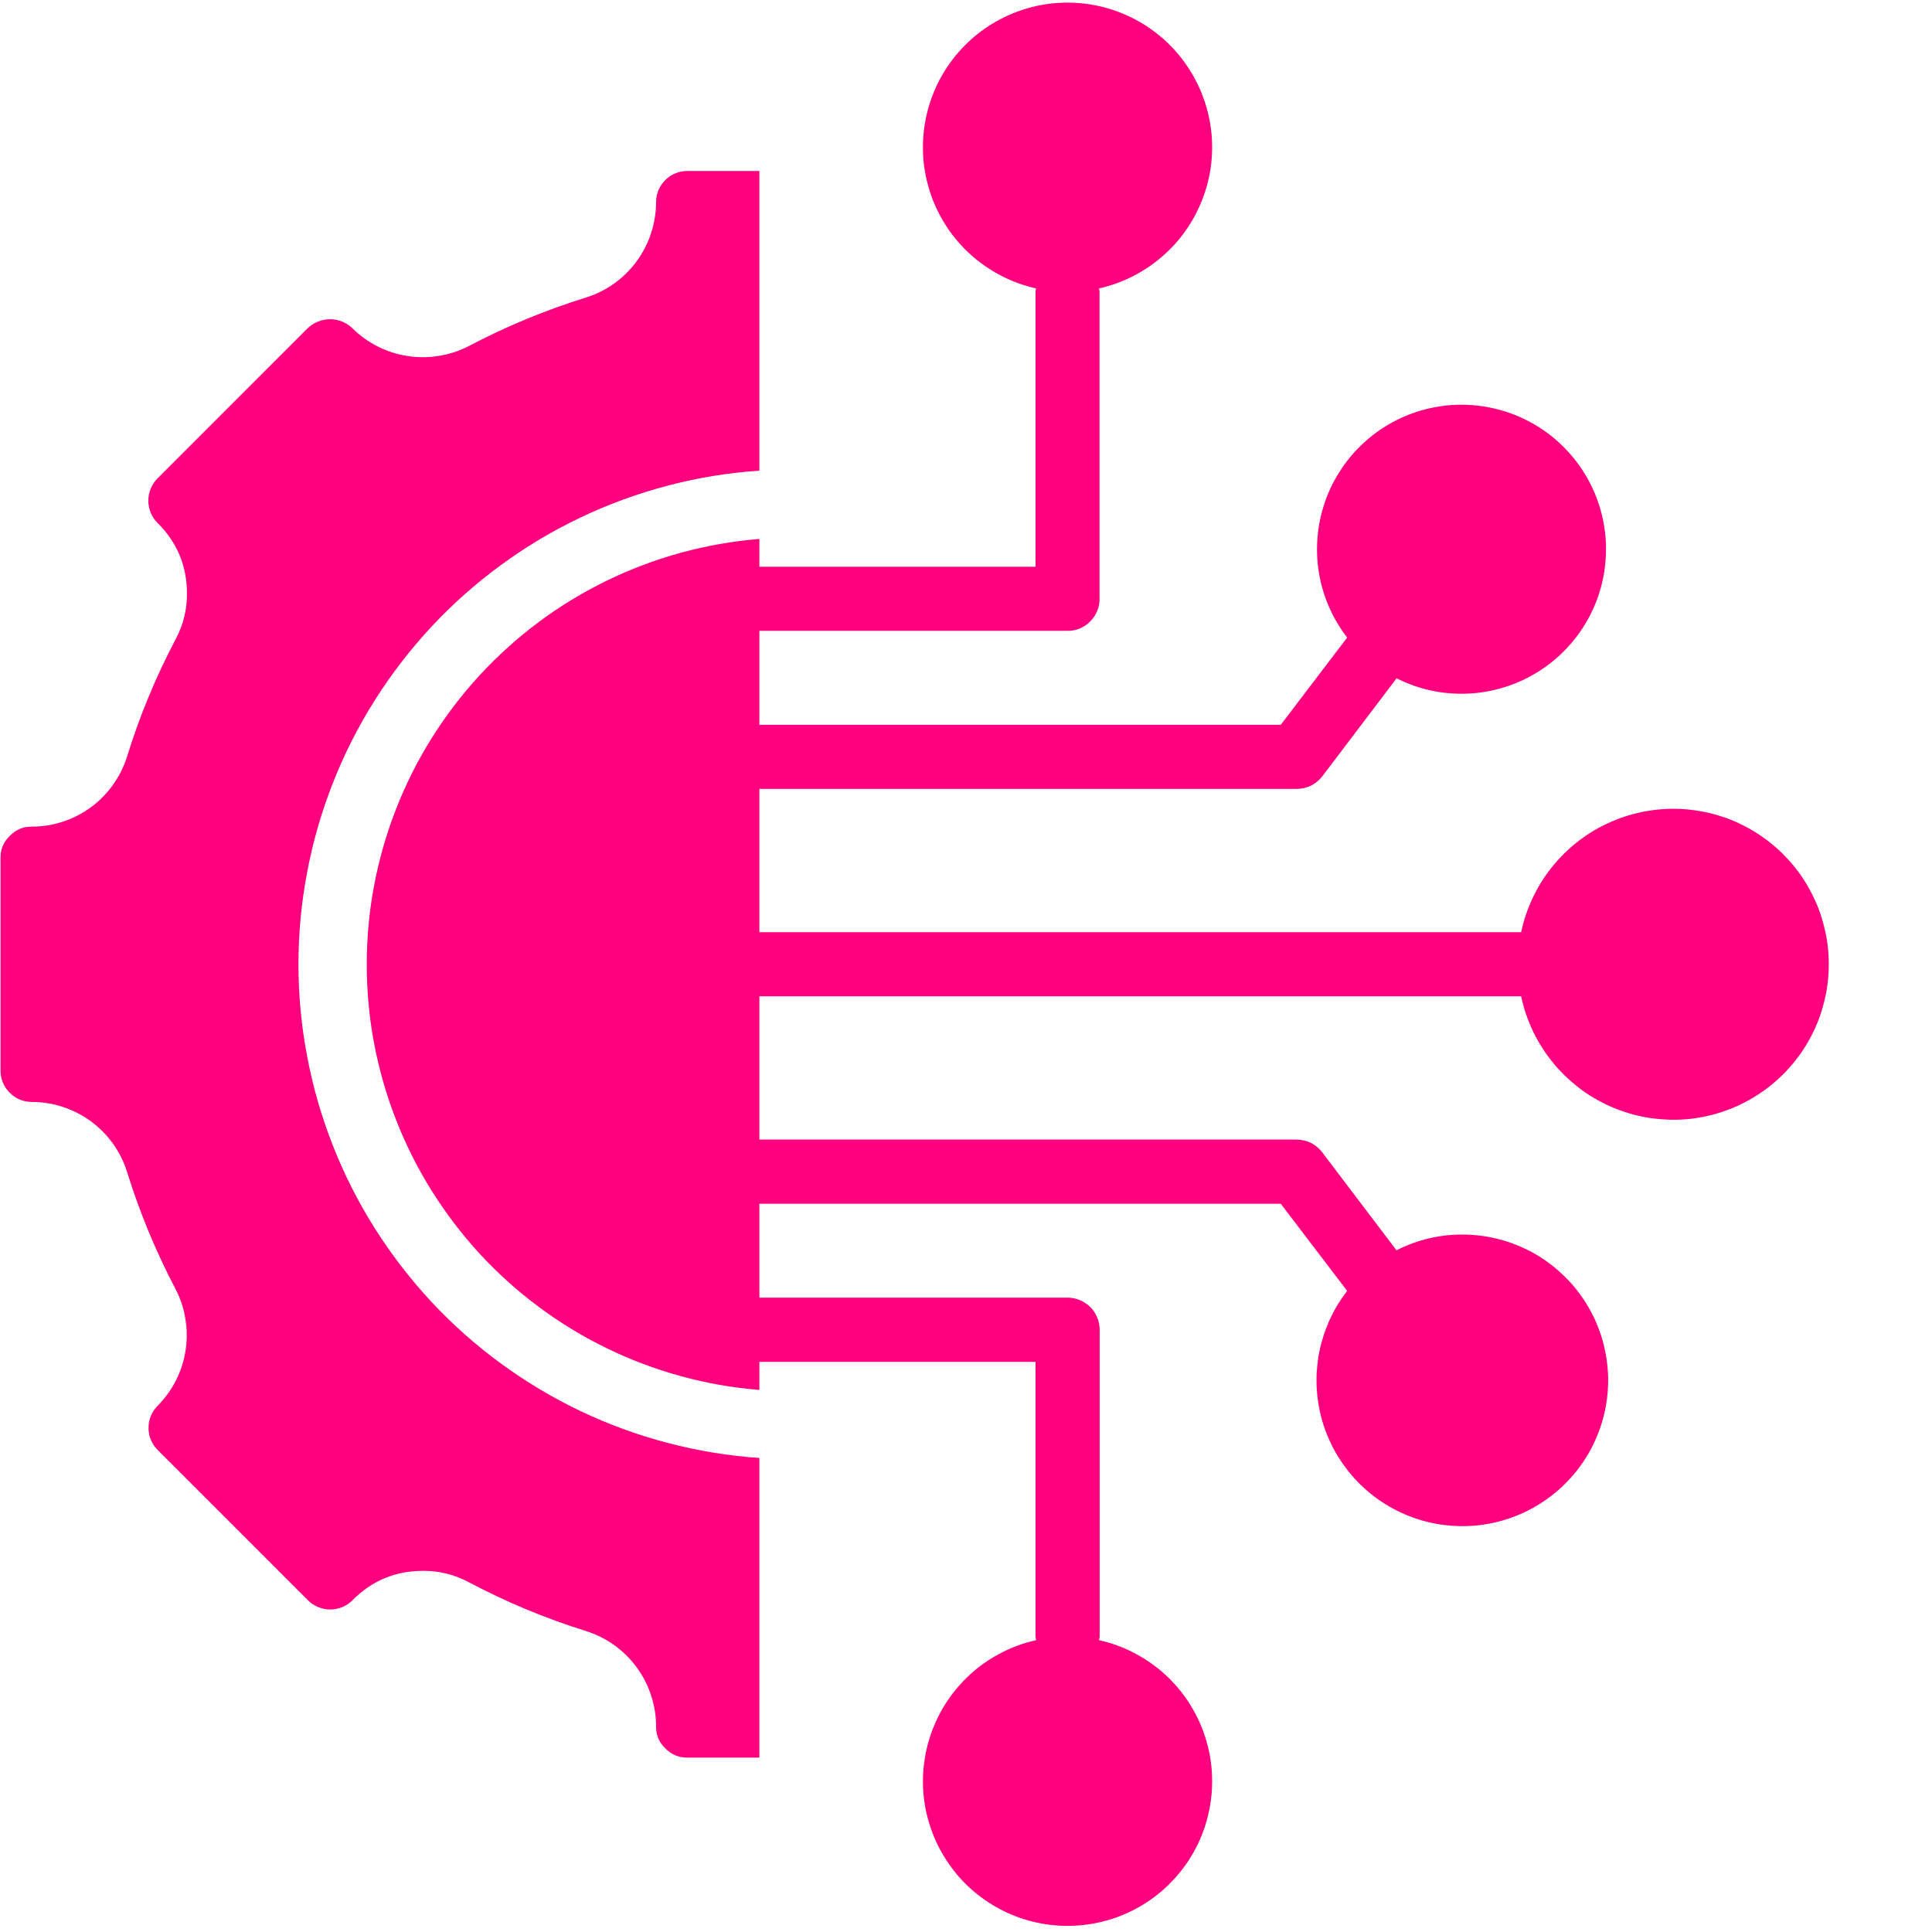
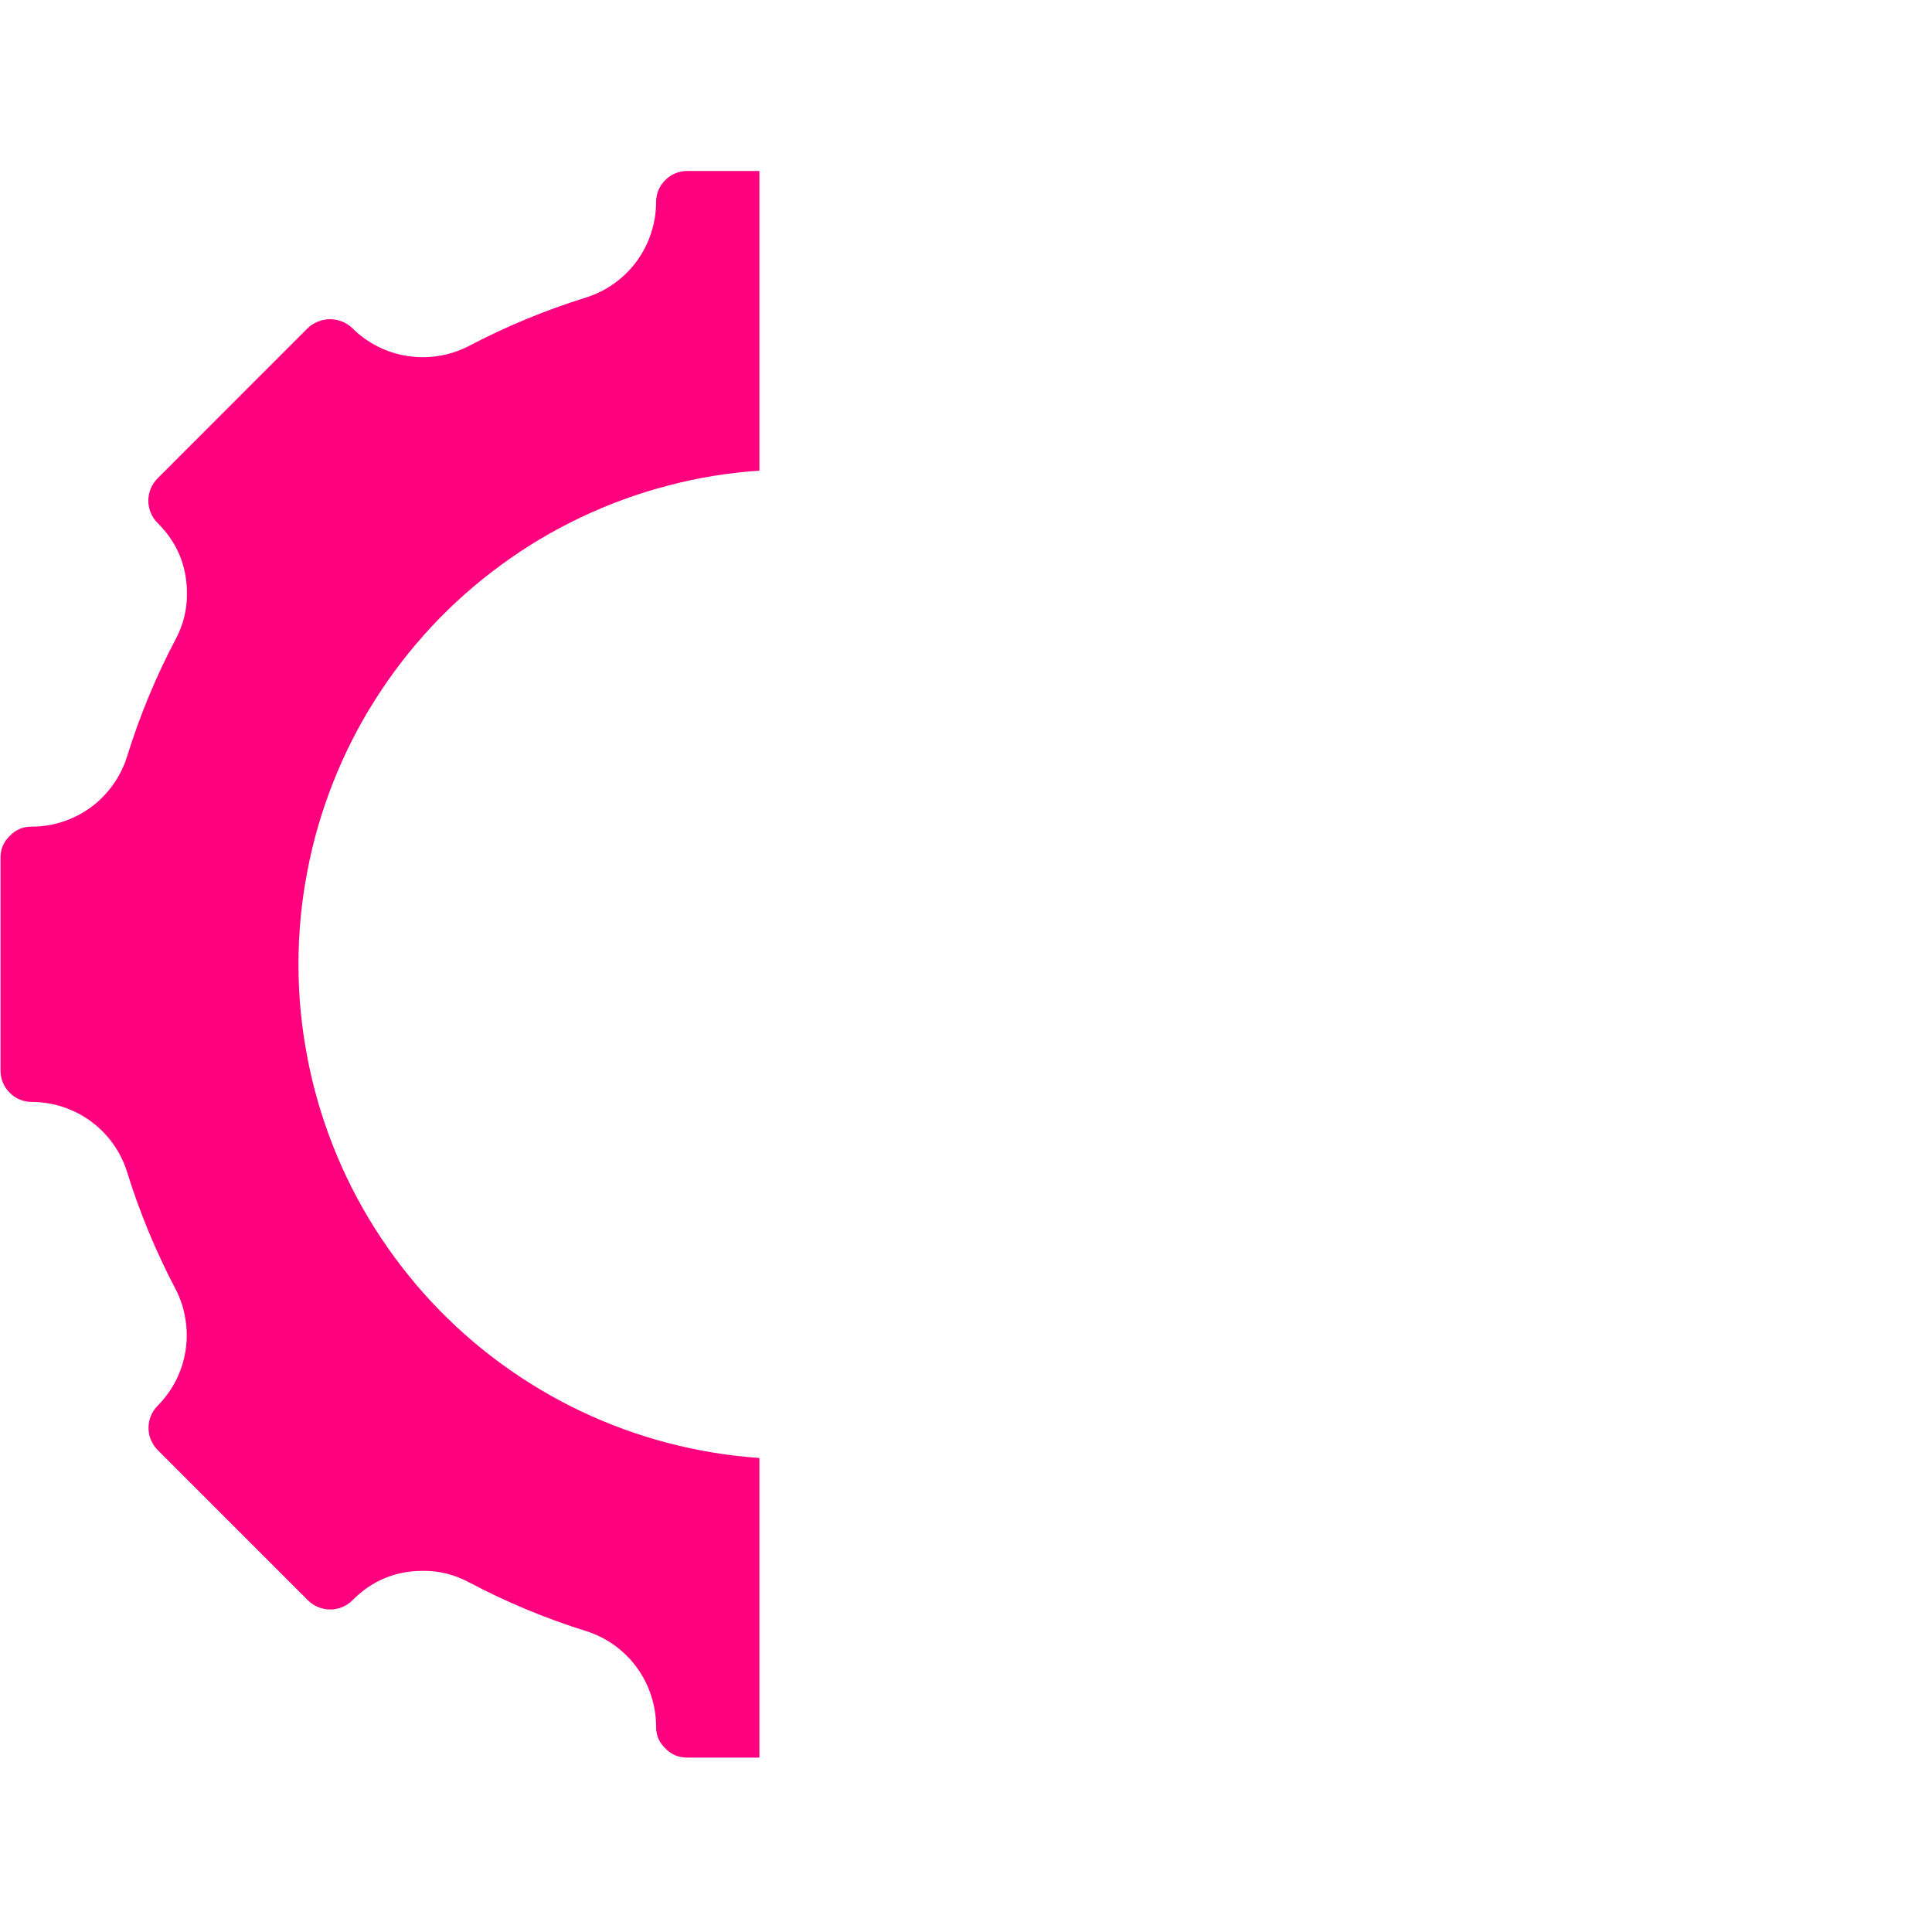
<svg xmlns="http://www.w3.org/2000/svg" width="100" zoomAndPan="magnify" viewBox="0 0 75 75" height="100" preserveAspectRatio="xMidYMid meet" version="1.0">
-   <path fill="#ff007f" d="M 40.199 11.188 L 40.223 11.188 C 40.211 11.23 40.203 11.273 40.199 11.32 L 40.199 22 L 29.48 22 L 29.48 20.922 C 28.453 21.004 27.441 21.184 26.445 21.453 C 25.449 21.727 24.484 22.09 23.559 22.539 C 22.629 22.992 21.75 23.523 20.922 24.141 C 20.094 24.758 19.332 25.445 18.629 26.203 C 17.93 26.961 17.309 27.777 16.758 28.652 C 16.211 29.527 15.75 30.445 15.375 31.406 C 15 32.367 14.715 33.355 14.523 34.371 C 14.332 35.383 14.238 36.406 14.238 37.441 C 14.238 38.473 14.332 39.496 14.523 40.508 C 14.715 41.523 15 42.512 15.375 43.473 C 15.75 44.434 16.211 45.352 16.758 46.227 C 17.309 47.102 17.93 47.918 18.629 48.68 C 19.332 49.438 20.094 50.125 20.922 50.738 C 21.75 51.355 22.629 51.891 23.559 52.34 C 24.484 52.793 25.449 53.152 26.445 53.426 C 27.441 53.699 28.453 53.875 29.48 53.957 L 29.48 52.867 L 40.199 52.867 L 40.199 63.543 C 40.203 63.586 40.215 63.633 40.223 63.676 L 40.199 63.676 C 39.754 63.777 39.324 63.93 38.918 64.137 C 38.508 64.344 38.129 64.594 37.785 64.891 C 37.438 65.191 37.133 65.527 36.867 65.898 C 36.602 66.27 36.387 66.672 36.219 67.098 C 36.051 67.52 35.938 67.961 35.879 68.414 C 35.816 68.867 35.812 69.32 35.863 69.777 C 35.914 70.23 36.02 70.672 36.18 71.102 C 36.336 71.531 36.547 71.934 36.805 72.312 C 37.059 72.688 37.359 73.031 37.699 73.336 C 38.043 73.641 38.414 73.898 38.82 74.113 C 39.223 74.328 39.648 74.488 40.09 74.598 C 40.535 74.707 40.984 74.762 41.441 74.762 C 41.898 74.762 42.352 74.707 42.793 74.598 C 43.238 74.488 43.66 74.328 44.066 74.113 C 44.469 73.898 44.844 73.641 45.184 73.336 C 45.523 73.031 45.824 72.688 46.082 72.312 C 46.34 71.934 46.547 71.531 46.707 71.102 C 46.863 70.672 46.969 70.23 47.02 69.777 C 47.07 69.32 47.066 68.867 47.008 68.414 C 46.949 67.961 46.832 67.52 46.668 67.098 C 46.5 66.672 46.281 66.27 46.02 65.898 C 45.754 65.527 45.449 65.191 45.102 64.891 C 44.754 64.594 44.375 64.344 43.969 64.137 C 43.559 63.93 43.133 63.777 42.688 63.676 L 42.66 63.676 C 42.672 63.633 42.68 63.586 42.688 63.543 L 42.688 51.621 C 42.688 51.457 42.656 51.297 42.594 51.145 C 42.531 50.992 42.441 50.855 42.324 50.738 C 42.207 50.621 42.07 50.531 41.918 50.469 C 41.766 50.406 41.605 50.375 41.441 50.375 L 29.48 50.375 L 29.48 46.73 L 49.719 46.73 L 52.297 50.113 C 52.156 50.297 52.027 50.484 51.906 50.684 C 51.789 50.879 51.684 51.086 51.59 51.293 C 51.5 51.504 51.418 51.719 51.352 51.941 C 51.285 52.16 51.23 52.383 51.191 52.609 C 51.152 52.836 51.129 53.062 51.113 53.293 C 51.102 53.523 51.105 53.754 51.121 53.98 C 51.137 54.211 51.168 54.438 51.211 54.664 C 51.254 54.891 51.312 55.113 51.383 55.332 C 51.453 55.551 51.539 55.762 51.637 55.973 C 51.73 56.18 51.84 56.383 51.965 56.578 C 52.086 56.773 52.219 56.957 52.363 57.137 C 52.508 57.316 52.66 57.484 52.824 57.645 C 52.992 57.805 53.164 57.957 53.348 58.094 C 53.531 58.234 53.723 58.359 53.922 58.477 C 54.121 58.594 54.324 58.695 54.535 58.785 C 54.746 58.875 54.961 58.953 55.184 59.02 C 55.402 59.082 55.629 59.133 55.855 59.172 C 56.082 59.207 56.309 59.23 56.539 59.238 C 56.77 59.25 57 59.246 57.227 59.227 C 57.457 59.207 57.684 59.176 57.91 59.129 C 58.133 59.082 58.355 59.023 58.574 58.949 C 58.793 58.875 59.004 58.789 59.211 58.691 C 59.418 58.59 59.621 58.48 59.812 58.355 C 60.008 58.23 60.191 58.098 60.371 57.949 C 60.547 57.805 60.715 57.648 60.871 57.48 C 61.031 57.316 61.18 57.141 61.316 56.953 C 61.453 56.77 61.578 56.578 61.691 56.379 C 61.805 56.176 61.906 55.973 61.992 55.758 C 62.082 55.547 62.156 55.328 62.219 55.109 C 62.281 54.887 62.328 54.664 62.363 54.438 C 62.398 54.207 62.418 53.98 62.426 53.75 C 62.434 53.52 62.426 53.289 62.402 53.062 C 62.383 52.832 62.348 52.605 62.297 52.383 C 62.25 52.156 62.188 51.938 62.113 51.719 C 62.035 51.504 61.949 51.289 61.848 51.086 C 61.746 50.879 61.633 50.68 61.504 50.488 C 61.379 50.293 61.242 50.109 61.094 49.934 C 60.945 49.758 60.789 49.594 60.617 49.438 C 60.449 49.281 60.273 49.133 60.086 49 C 59.902 48.863 59.707 48.742 59.508 48.629 C 59.305 48.52 59.098 48.422 58.883 48.336 C 58.672 48.25 58.453 48.176 58.23 48.117 C 58.008 48.059 57.785 48.012 57.559 47.98 C 57.328 47.949 57.102 47.93 56.871 47.926 C 56.641 47.922 56.41 47.93 56.184 47.953 C 55.953 47.977 55.727 48.016 55.504 48.066 C 55.281 48.117 55.059 48.184 54.844 48.262 C 54.629 48.34 54.418 48.43 54.211 48.535 L 51.324 44.727 C 51.07 44.406 50.738 44.246 50.328 44.238 L 29.48 44.238 L 29.48 38.676 L 59.051 38.676 C 59.102 38.918 59.168 39.156 59.246 39.387 C 59.328 39.621 59.422 39.848 59.527 40.07 C 59.637 40.293 59.758 40.504 59.891 40.711 C 60.023 40.918 60.172 41.117 60.328 41.305 C 60.488 41.496 60.656 41.672 60.836 41.84 C 61.016 42.008 61.203 42.164 61.402 42.312 C 61.602 42.457 61.809 42.59 62.023 42.707 C 62.242 42.828 62.461 42.934 62.691 43.027 C 62.918 43.117 63.152 43.195 63.391 43.262 C 63.629 43.324 63.867 43.375 64.113 43.41 C 64.355 43.441 64.602 43.461 64.848 43.469 C 65.094 43.473 65.34 43.461 65.582 43.438 C 65.828 43.41 66.07 43.371 66.312 43.316 C 66.551 43.258 66.785 43.191 67.02 43.105 C 67.25 43.023 67.477 42.926 67.695 42.812 C 67.914 42.699 68.125 42.574 68.328 42.438 C 68.535 42.301 68.73 42.152 68.914 41.988 C 69.102 41.828 69.277 41.656 69.441 41.473 C 69.605 41.289 69.758 41.098 69.902 40.898 C 70.043 40.695 70.172 40.484 70.285 40.27 C 70.402 40.051 70.504 39.828 70.594 39.598 C 70.68 39.367 70.754 39.133 70.812 38.895 C 70.875 38.656 70.918 38.414 70.949 38.168 C 70.98 37.926 70.992 37.68 70.992 37.434 C 70.992 37.188 70.98 36.941 70.949 36.695 C 70.918 36.453 70.875 36.211 70.812 35.973 C 70.754 35.734 70.68 35.5 70.594 35.27 C 70.504 35.039 70.402 34.816 70.285 34.598 C 70.172 34.379 70.043 34.172 69.902 33.969 C 69.758 33.766 69.605 33.574 69.441 33.391 C 69.277 33.211 69.102 33.035 68.914 32.875 C 68.73 32.715 68.535 32.566 68.328 32.426 C 68.125 32.289 67.914 32.164 67.695 32.055 C 67.477 31.941 67.25 31.844 67.02 31.758 C 66.785 31.676 66.551 31.605 66.312 31.551 C 66.07 31.496 65.828 31.457 65.582 31.43 C 65.34 31.402 65.094 31.395 64.848 31.398 C 64.602 31.402 64.355 31.422 64.113 31.457 C 63.867 31.492 63.629 31.539 63.391 31.605 C 63.152 31.668 62.918 31.746 62.691 31.84 C 62.461 31.934 62.242 32.039 62.023 32.156 C 61.809 32.277 61.602 32.41 61.402 32.555 C 61.203 32.699 61.016 32.855 60.836 33.023 C 60.656 33.191 60.488 33.371 60.328 33.559 C 60.172 33.75 60.023 33.945 59.891 34.152 C 59.758 34.359 59.637 34.574 59.527 34.797 C 59.422 35.016 59.328 35.246 59.246 35.477 C 59.168 35.711 59.102 35.949 59.051 36.188 L 29.48 36.188 L 29.48 30.625 L 50.332 30.625 C 50.738 30.621 51.07 30.461 51.328 30.141 L 54.215 26.332 C 54.621 26.535 55.047 26.691 55.492 26.793 C 55.941 26.895 56.391 26.938 56.848 26.93 C 57.305 26.922 57.754 26.855 58.195 26.738 C 58.637 26.617 59.059 26.449 59.457 26.227 C 59.855 26.004 60.223 25.738 60.559 25.426 C 60.891 25.117 61.184 24.77 61.434 24.387 C 61.684 24.004 61.883 23.598 62.035 23.164 C 62.184 22.734 62.281 22.289 62.32 21.836 C 62.363 21.379 62.352 20.926 62.281 20.477 C 62.211 20.023 62.09 19.586 61.914 19.164 C 61.738 18.742 61.516 18.348 61.242 17.98 C 60.969 17.613 60.66 17.285 60.305 16.992 C 59.953 16.703 59.57 16.457 59.16 16.262 C 58.746 16.062 58.316 15.918 57.867 15.828 C 57.422 15.734 56.969 15.699 56.512 15.715 C 56.055 15.734 55.609 15.809 55.168 15.934 C 54.73 16.062 54.312 16.242 53.918 16.469 C 53.523 16.699 53.16 16.973 52.832 17.293 C 52.504 17.609 52.219 17.961 51.977 18.352 C 51.734 18.738 51.543 19.148 51.402 19.582 C 51.262 20.02 51.172 20.465 51.141 20.918 C 51.109 21.375 51.129 21.828 51.207 22.277 C 51.285 22.727 51.418 23.164 51.602 23.582 C 51.785 24 52.02 24.391 52.297 24.75 L 49.719 28.137 L 29.48 28.137 L 29.48 24.488 L 41.441 24.488 C 41.605 24.492 41.766 24.461 41.918 24.398 C 42.07 24.332 42.207 24.242 42.32 24.125 C 42.438 24.012 42.527 23.875 42.59 23.723 C 42.656 23.57 42.688 23.41 42.684 23.246 L 42.684 11.324 C 42.68 11.277 42.672 11.234 42.66 11.191 L 42.684 11.191 C 43.133 11.09 43.559 10.934 43.965 10.73 C 44.375 10.523 44.754 10.27 45.098 9.973 C 45.445 9.676 45.754 9.34 46.016 8.969 C 46.281 8.594 46.496 8.195 46.664 7.77 C 46.832 7.344 46.945 6.906 47.008 6.453 C 47.066 5.996 47.07 5.543 47.02 5.09 C 46.969 4.637 46.863 4.195 46.703 3.766 C 46.547 3.336 46.336 2.934 46.078 2.555 C 45.824 2.176 45.523 1.836 45.184 1.531 C 44.84 1.227 44.469 0.965 44.066 0.754 C 43.66 0.539 43.234 0.379 42.793 0.266 C 42.348 0.156 41.898 0.102 41.441 0.102 C 40.984 0.102 40.531 0.156 40.09 0.266 C 39.645 0.379 39.223 0.539 38.816 0.754 C 38.414 0.965 38.039 1.227 37.699 1.531 C 37.359 1.836 37.059 2.176 36.801 2.555 C 36.543 2.934 36.336 3.336 36.176 3.766 C 36.02 4.195 35.914 4.637 35.863 5.09 C 35.812 5.543 35.816 5.996 35.875 6.453 C 35.938 6.906 36.051 7.344 36.215 7.77 C 36.383 8.195 36.602 8.594 36.863 8.969 C 37.129 9.34 37.434 9.676 37.781 9.973 C 38.129 10.27 38.508 10.523 38.914 10.73 C 39.324 10.934 39.75 11.09 40.195 11.191 Z M 40.199 11.188 " fill-opacity="1" fill-rule="nonzero" />
  <path fill="#ff007f" d="M 1.23 42.777 C 1.641 42.777 2.043 42.84 2.434 42.969 C 2.824 43.098 3.188 43.281 3.52 43.523 C 3.852 43.766 4.137 44.055 4.379 44.387 C 4.617 44.719 4.801 45.082 4.926 45.473 C 5.418 47.062 6.051 48.59 6.824 50.059 C 7.012 50.422 7.137 50.809 7.199 51.215 C 7.266 51.617 7.266 52.023 7.203 52.43 C 7.141 52.832 7.016 53.219 6.832 53.586 C 6.645 53.949 6.41 54.277 6.121 54.57 C 6.008 54.684 5.918 54.816 5.855 54.969 C 5.793 55.117 5.766 55.273 5.766 55.438 C 5.766 55.602 5.797 55.758 5.863 55.906 C 5.926 56.055 6.016 56.188 6.133 56.301 L 11.953 62.121 C 12.07 62.238 12.199 62.324 12.352 62.387 C 12.5 62.449 12.656 62.48 12.82 62.48 C 12.98 62.48 13.137 62.449 13.289 62.387 C 13.438 62.324 13.57 62.238 13.684 62.121 C 14.438 61.359 15.352 60.98 16.426 60.98 C 17.055 60.977 17.648 61.125 18.207 61.426 C 19.668 62.199 21.188 62.832 22.77 63.324 C 23.16 63.449 23.523 63.633 23.855 63.871 C 24.188 64.113 24.477 64.398 24.719 64.73 C 24.961 65.062 25.148 65.422 25.273 65.812 C 25.402 66.203 25.469 66.605 25.469 67.016 C 25.465 67.344 25.578 67.625 25.812 67.855 C 26.047 68.109 26.34 68.23 26.684 68.23 L 29.48 68.23 L 29.48 56.598 C 28.277 56.516 27.09 56.32 25.926 56.016 C 24.758 55.711 23.629 55.297 22.543 54.781 C 21.453 54.262 20.422 53.645 19.449 52.934 C 18.477 52.223 17.578 51.426 16.754 50.543 C 15.934 49.66 15.199 48.711 14.555 47.691 C 13.91 46.672 13.367 45.602 12.926 44.48 C 12.484 43.359 12.148 42.203 11.926 41.02 C 11.699 39.836 11.586 38.641 11.586 37.434 C 11.586 36.227 11.699 35.031 11.926 33.848 C 12.148 32.664 12.484 31.508 12.926 30.387 C 13.367 29.266 13.91 28.195 14.555 27.176 C 15.199 26.156 15.934 25.207 16.754 24.324 C 17.578 23.441 18.477 22.645 19.449 21.934 C 20.422 21.219 21.453 20.605 22.543 20.086 C 23.629 19.57 24.758 19.156 25.926 18.852 C 27.09 18.543 28.277 18.352 29.48 18.27 L 29.48 6.637 L 26.684 6.637 C 26.523 6.637 26.367 6.668 26.219 6.727 C 26.07 6.789 25.938 6.879 25.824 6.992 C 25.711 7.105 25.621 7.238 25.559 7.387 C 25.5 7.535 25.469 7.691 25.469 7.852 C 25.469 8.262 25.402 8.664 25.273 9.055 C 25.148 9.445 24.961 9.805 24.719 10.137 C 24.477 10.469 24.188 10.754 23.855 10.996 C 23.523 11.234 23.16 11.418 22.77 11.543 C 21.184 12.035 19.652 12.668 18.184 13.441 C 17.816 13.629 17.434 13.754 17.027 13.816 C 16.625 13.883 16.219 13.883 15.816 13.82 C 15.41 13.758 15.023 13.633 14.66 13.449 C 14.293 13.262 13.965 13.027 13.676 12.738 C 13.559 12.625 13.422 12.539 13.273 12.48 C 13.121 12.422 12.965 12.391 12.801 12.391 C 12.641 12.395 12.484 12.426 12.336 12.488 C 12.184 12.547 12.051 12.637 11.934 12.75 L 6.117 18.57 C 6 18.688 5.914 18.82 5.852 18.969 C 5.789 19.117 5.758 19.273 5.758 19.438 C 5.758 19.598 5.789 19.754 5.852 19.906 C 5.914 20.055 6 20.188 6.117 20.301 C 6.879 21.059 7.258 21.973 7.258 23.043 C 7.262 23.672 7.113 24.266 6.816 24.82 C 6.043 26.285 5.414 27.809 4.926 29.391 C 4.801 29.781 4.617 30.145 4.379 30.477 C 4.137 30.812 3.852 31.102 3.52 31.344 C 3.188 31.586 2.828 31.77 2.438 31.898 C 2.047 32.027 1.645 32.09 1.234 32.09 C 0.902 32.086 0.621 32.203 0.391 32.438 C 0.141 32.672 0.016 32.965 0.02 33.309 L 0.02 41.562 C 0.02 41.723 0.051 41.879 0.113 42.027 C 0.172 42.176 0.262 42.305 0.375 42.418 C 0.488 42.531 0.617 42.621 0.766 42.684 C 0.914 42.746 1.07 42.777 1.23 42.777 Z M 1.23 42.777 " fill-opacity="1" fill-rule="nonzero" />
</svg>